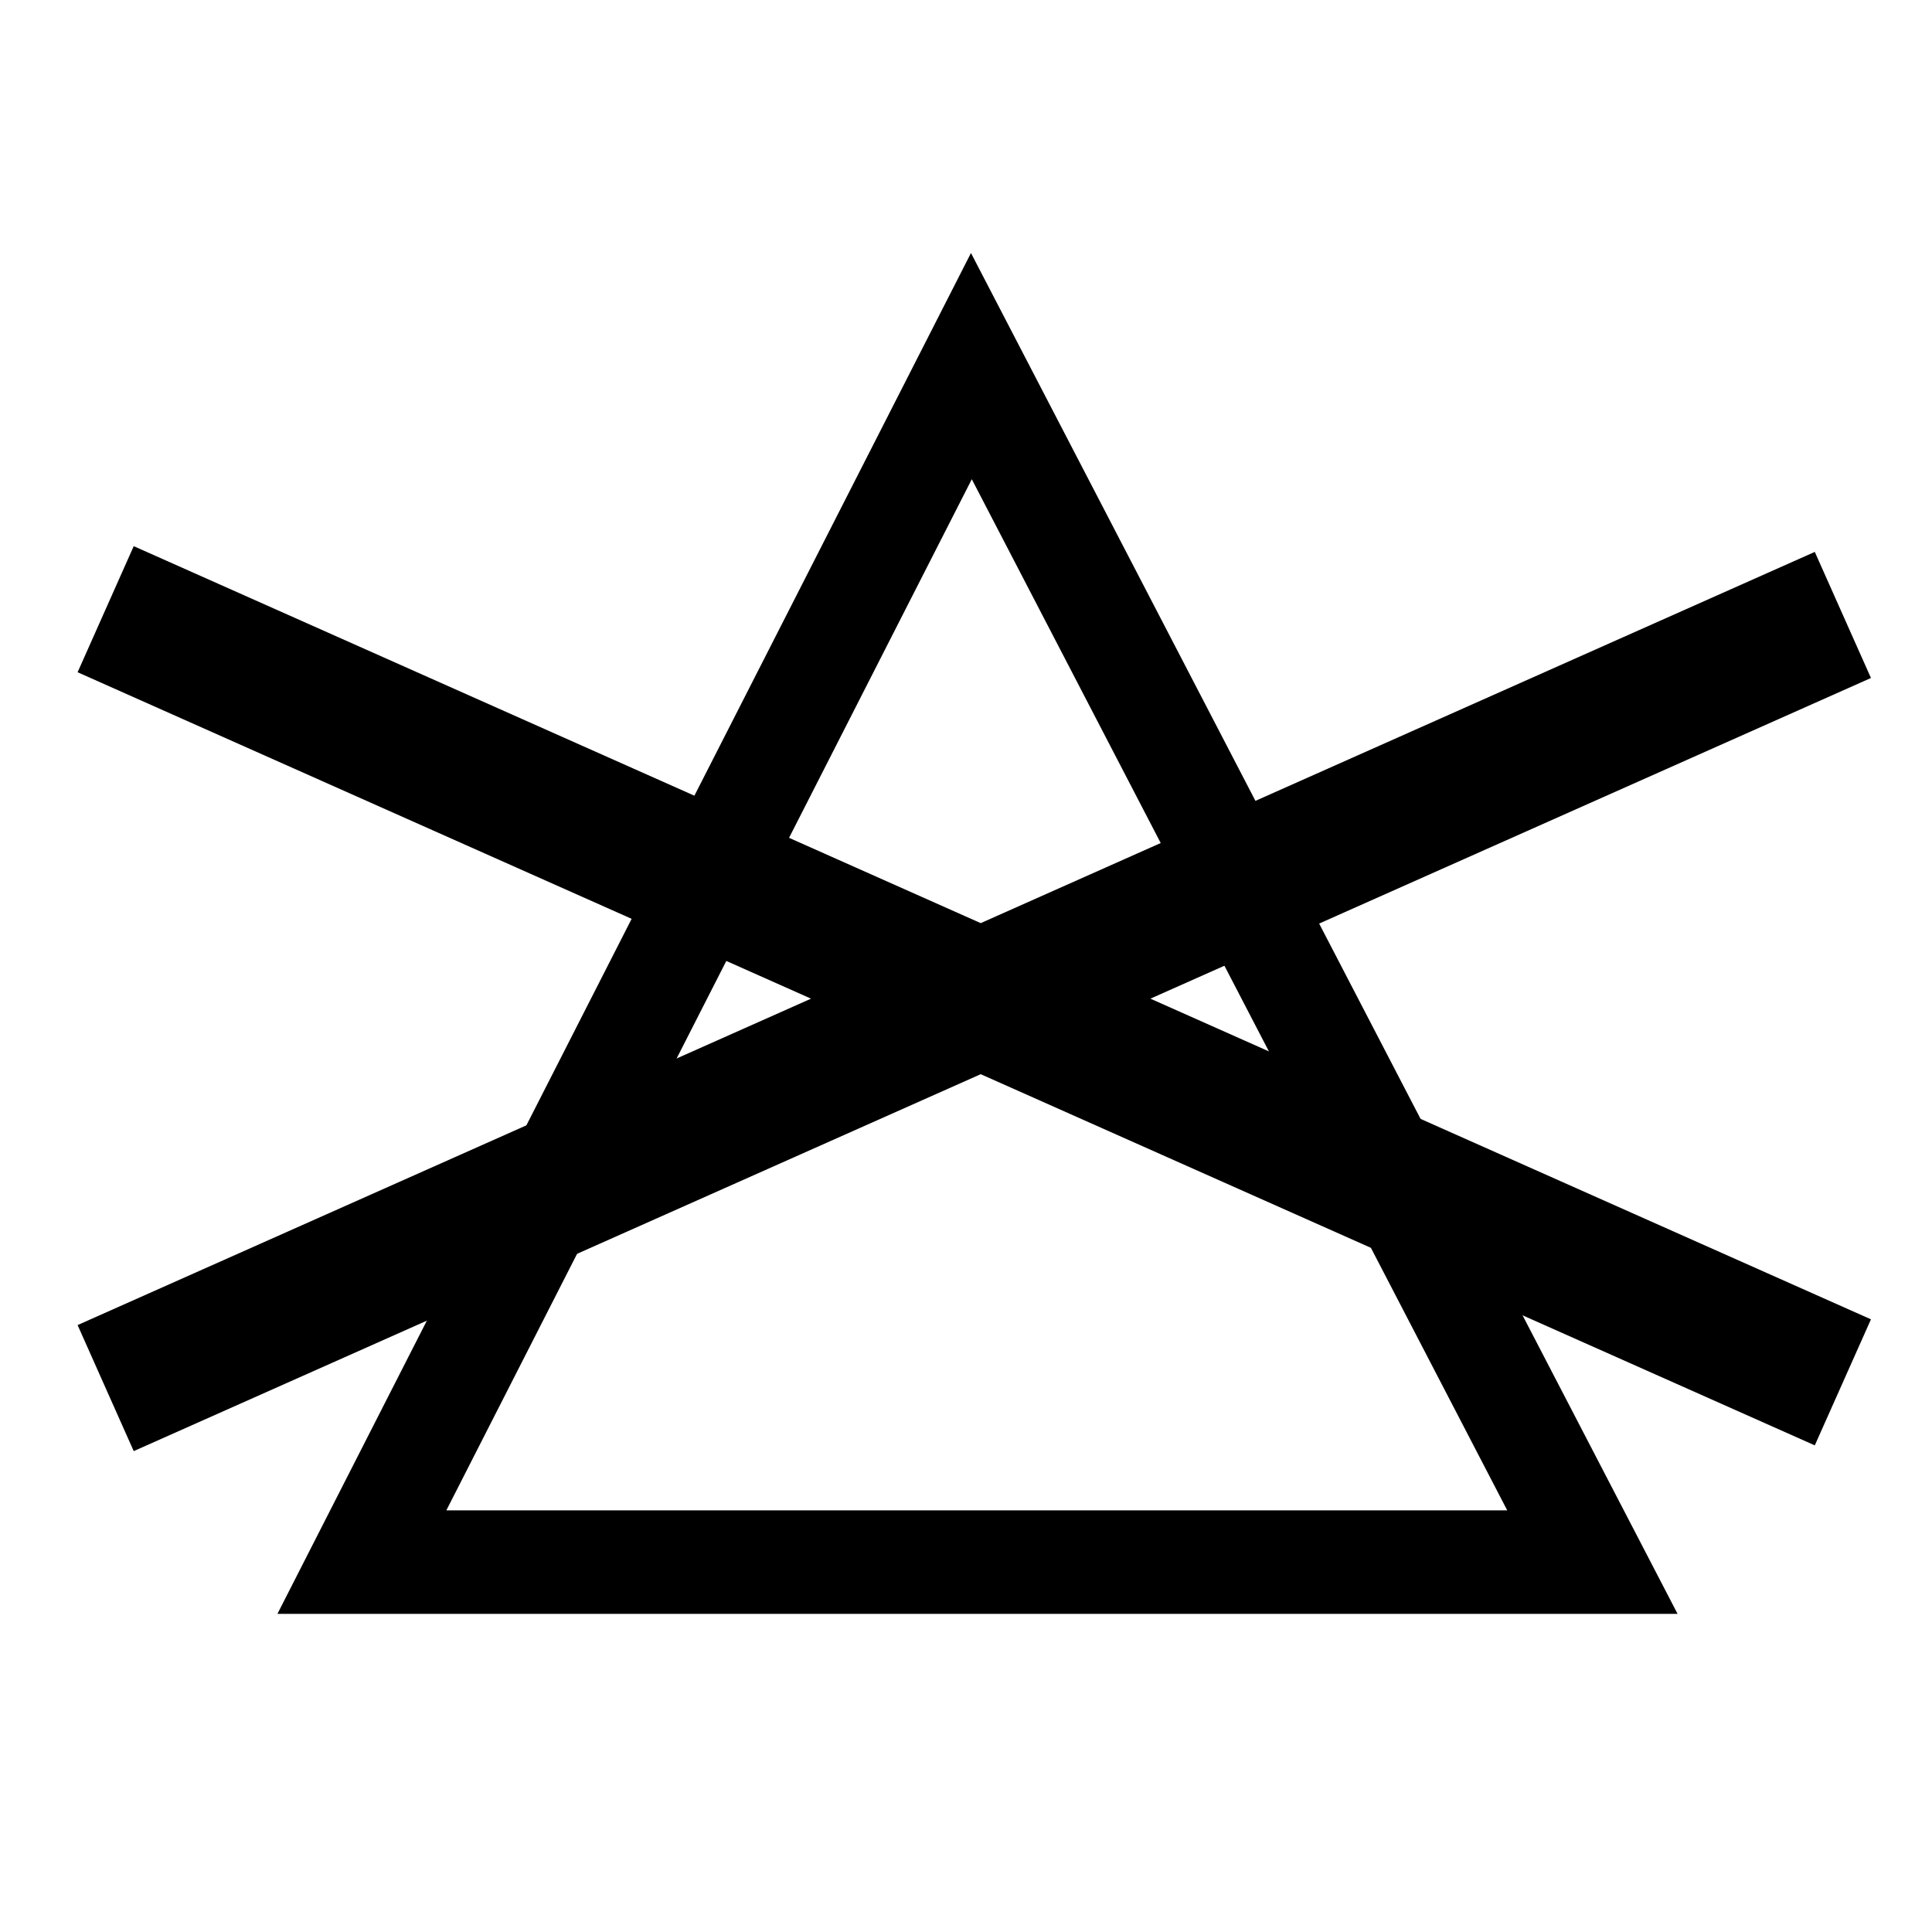
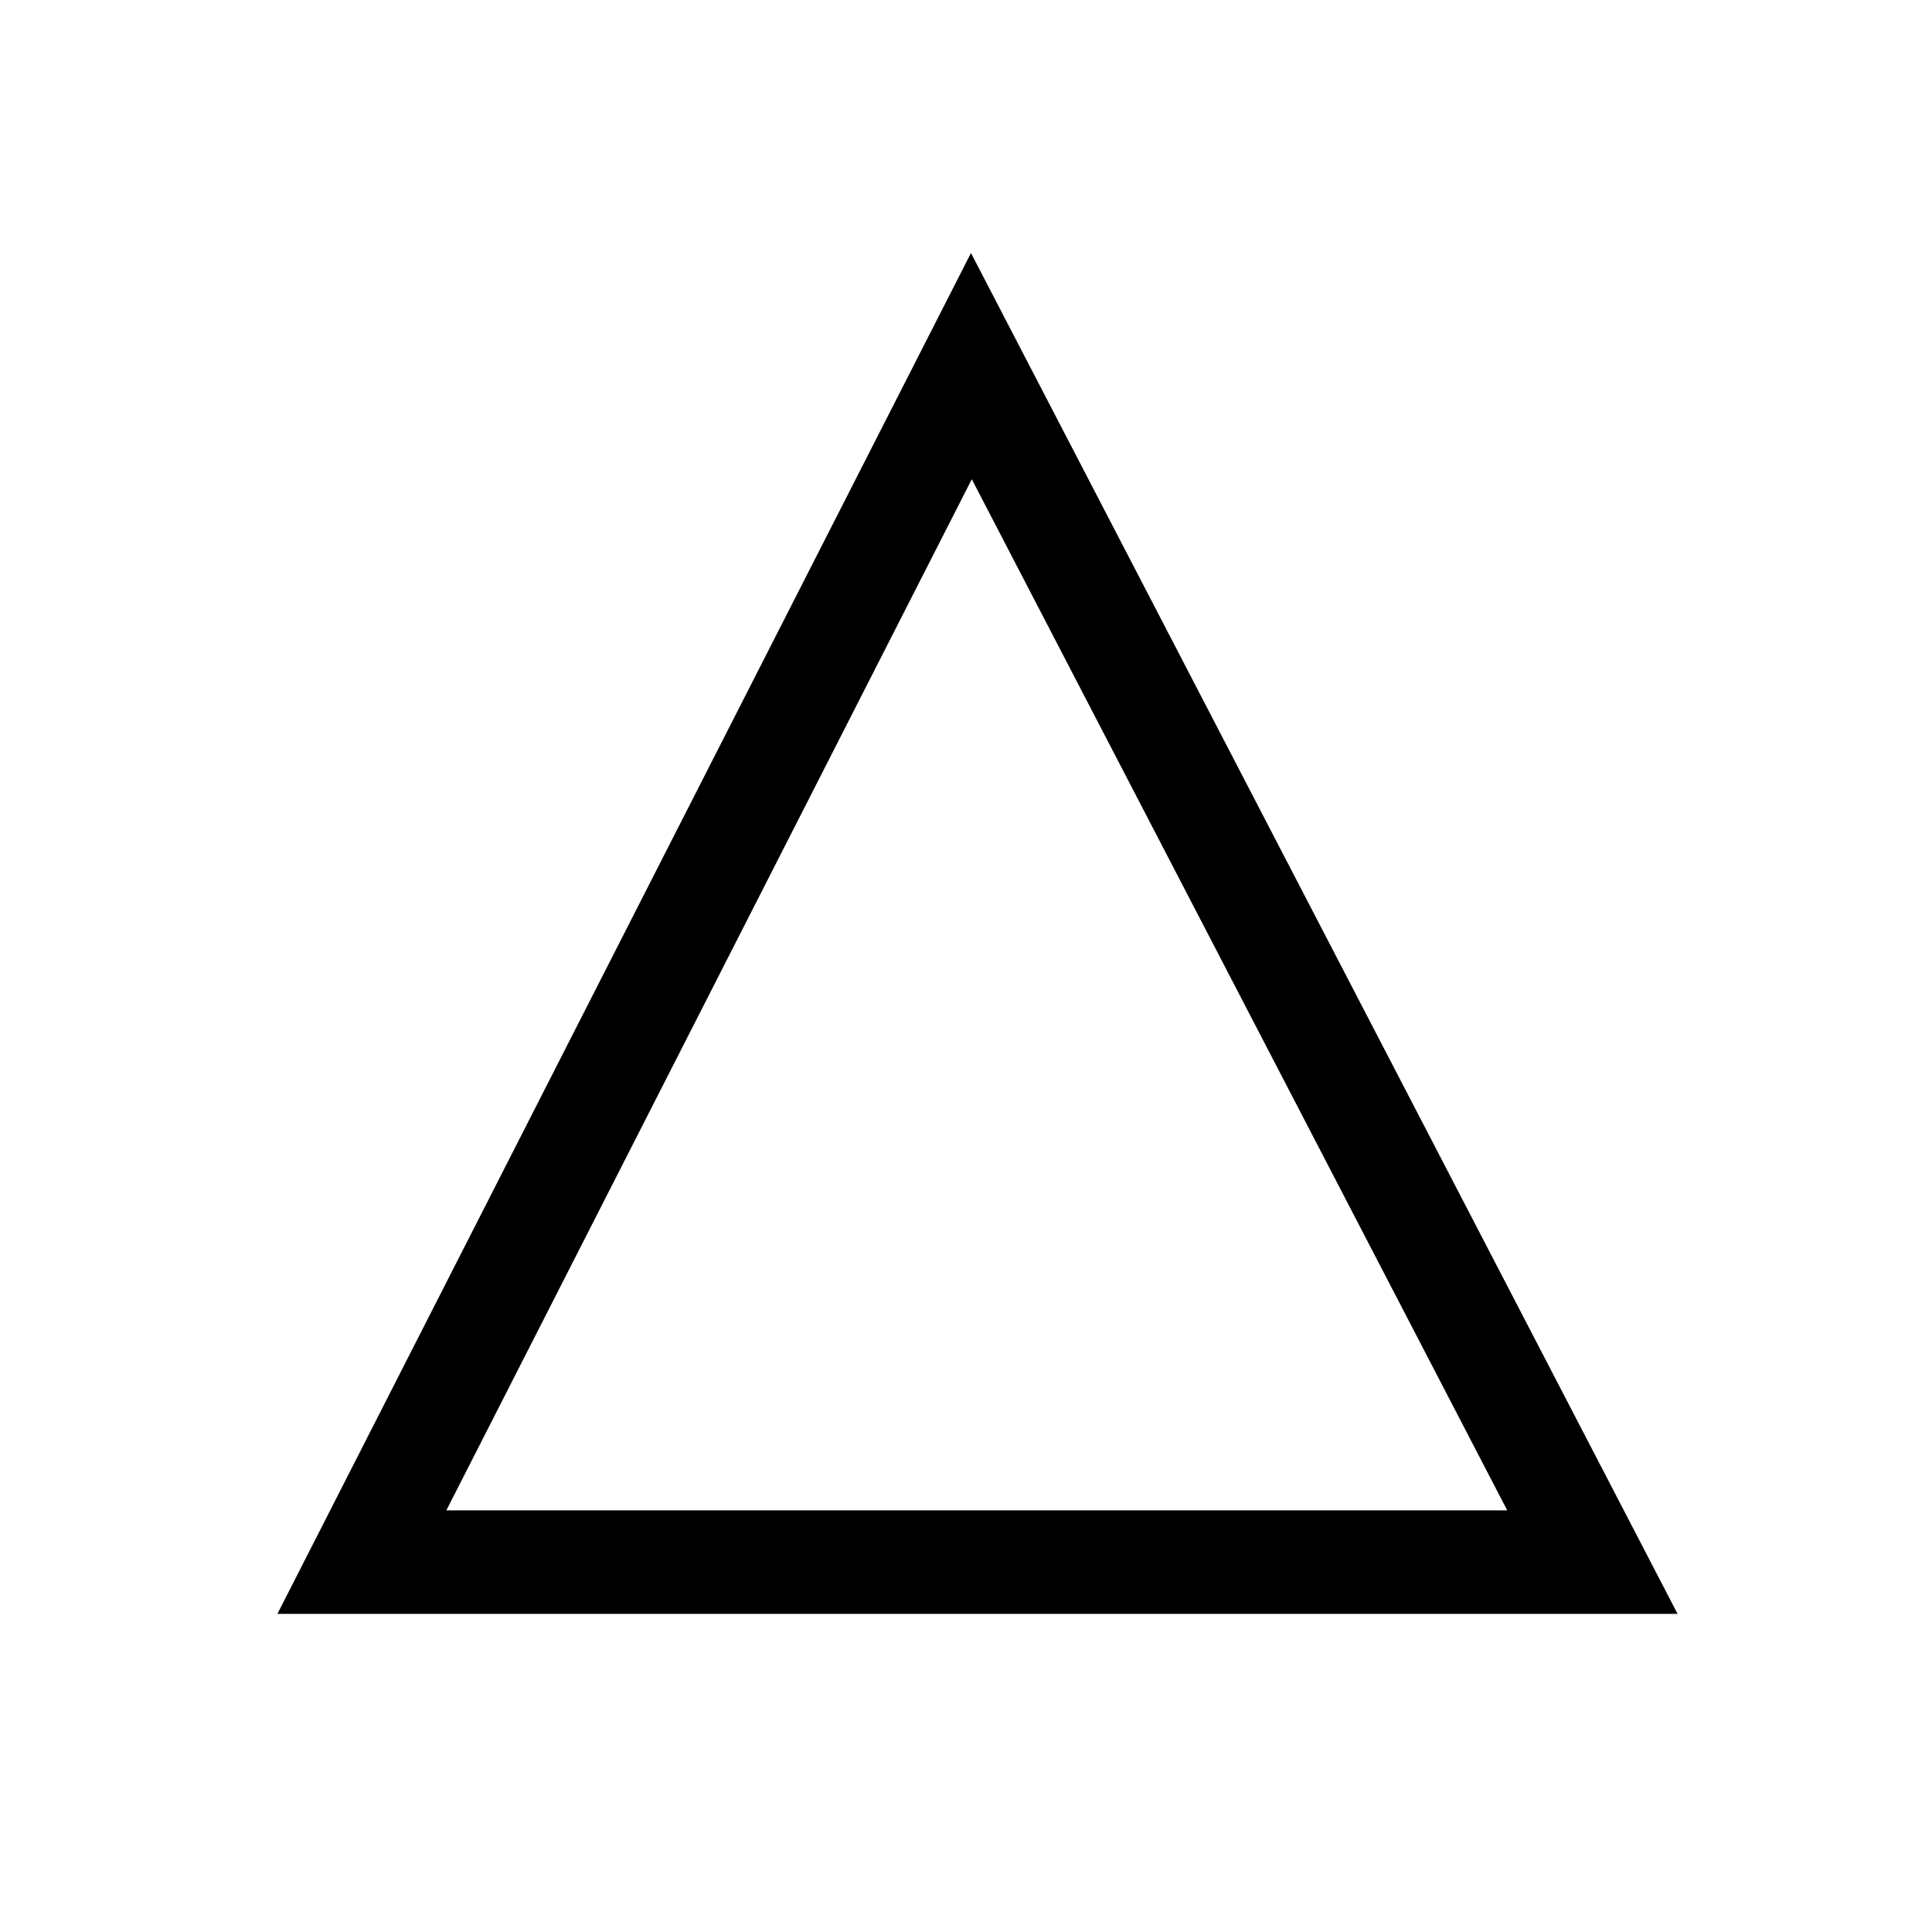
<svg xmlns="http://www.w3.org/2000/svg" version="1.1" id="Layer_1" x="0px" y="0px" width="42px" height="42px" viewBox="0 0 42 42" enable-background="new 0 0 42 42" xml:space="preserve">
  <g>
    <path d="M36.469,35.084H6.031L21.108,5.5L36.469,35.084z M9.703,32.834h23.063L21.126,10.418L9.703,32.834z" />
  </g>
  <g>
-     <polygon points="2.907,31.546 1.687,28.806 17.631,21.71 1.687,14.614 2.907,11.873 21.32,20.068 39.452,11.998 40.673,14.739    25.009,21.71 40.673,28.681 39.452,31.421 21.32,23.352  " />
-   </g>
+     </g>
</svg>